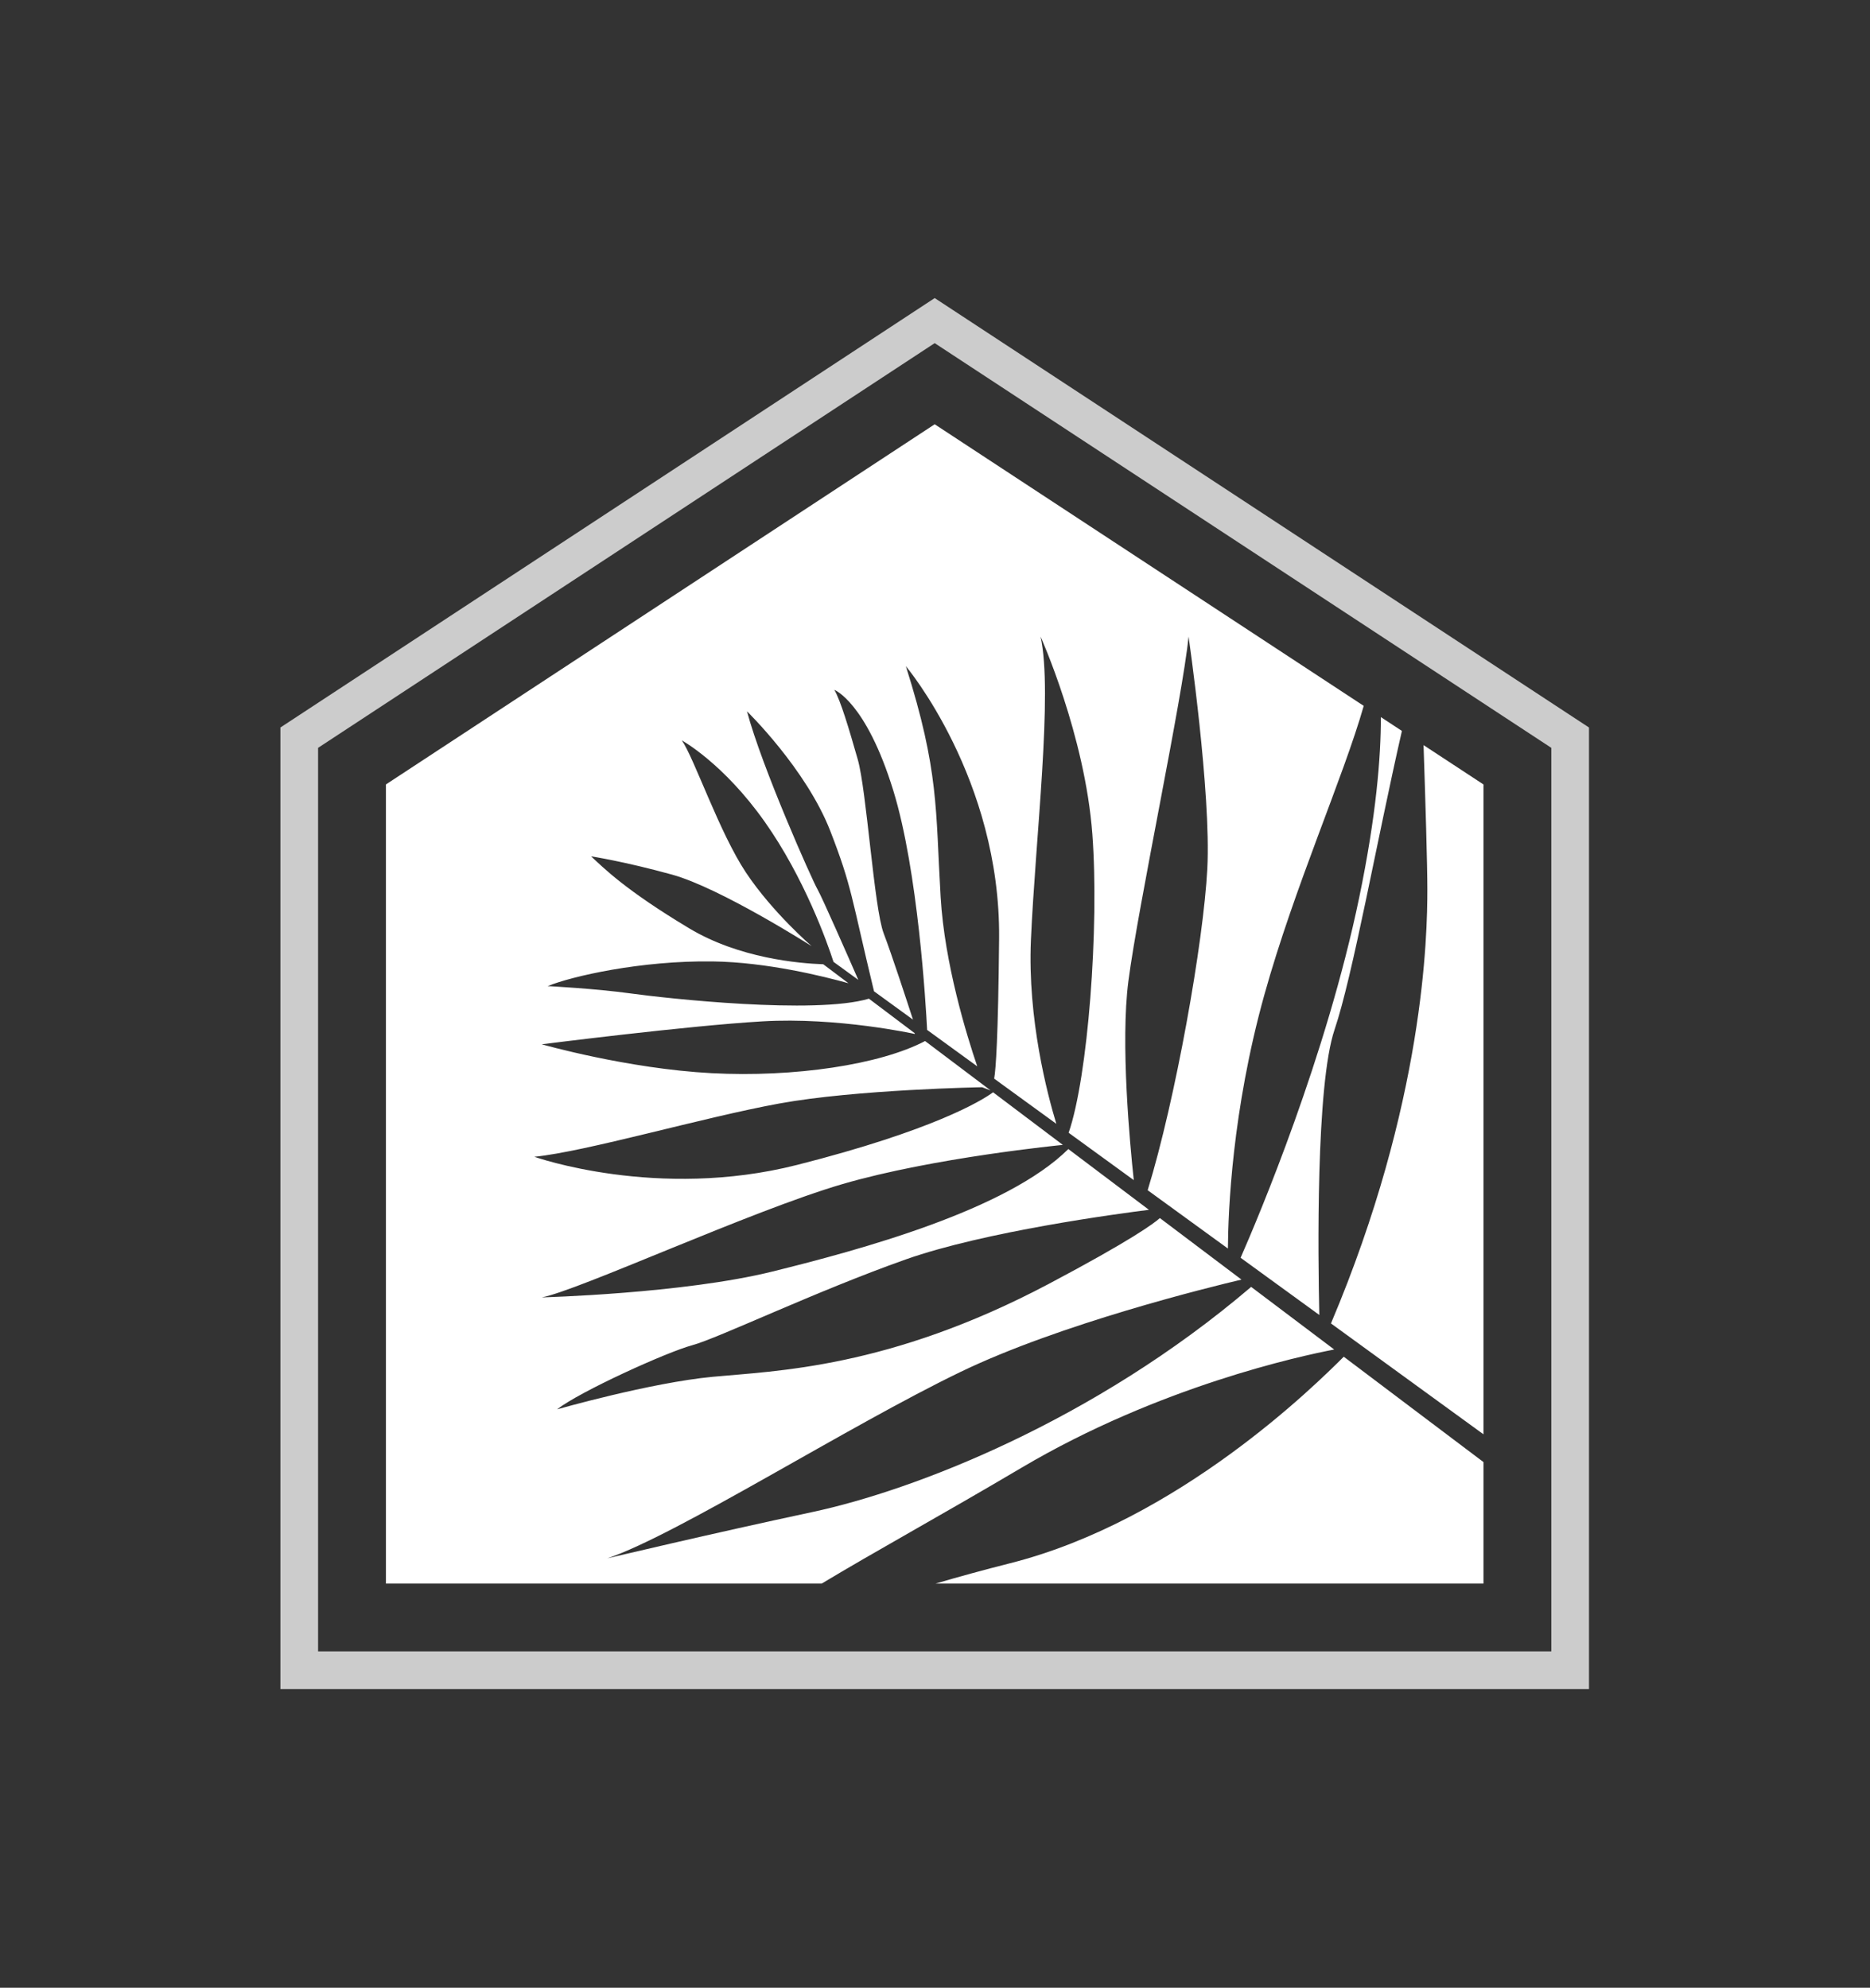
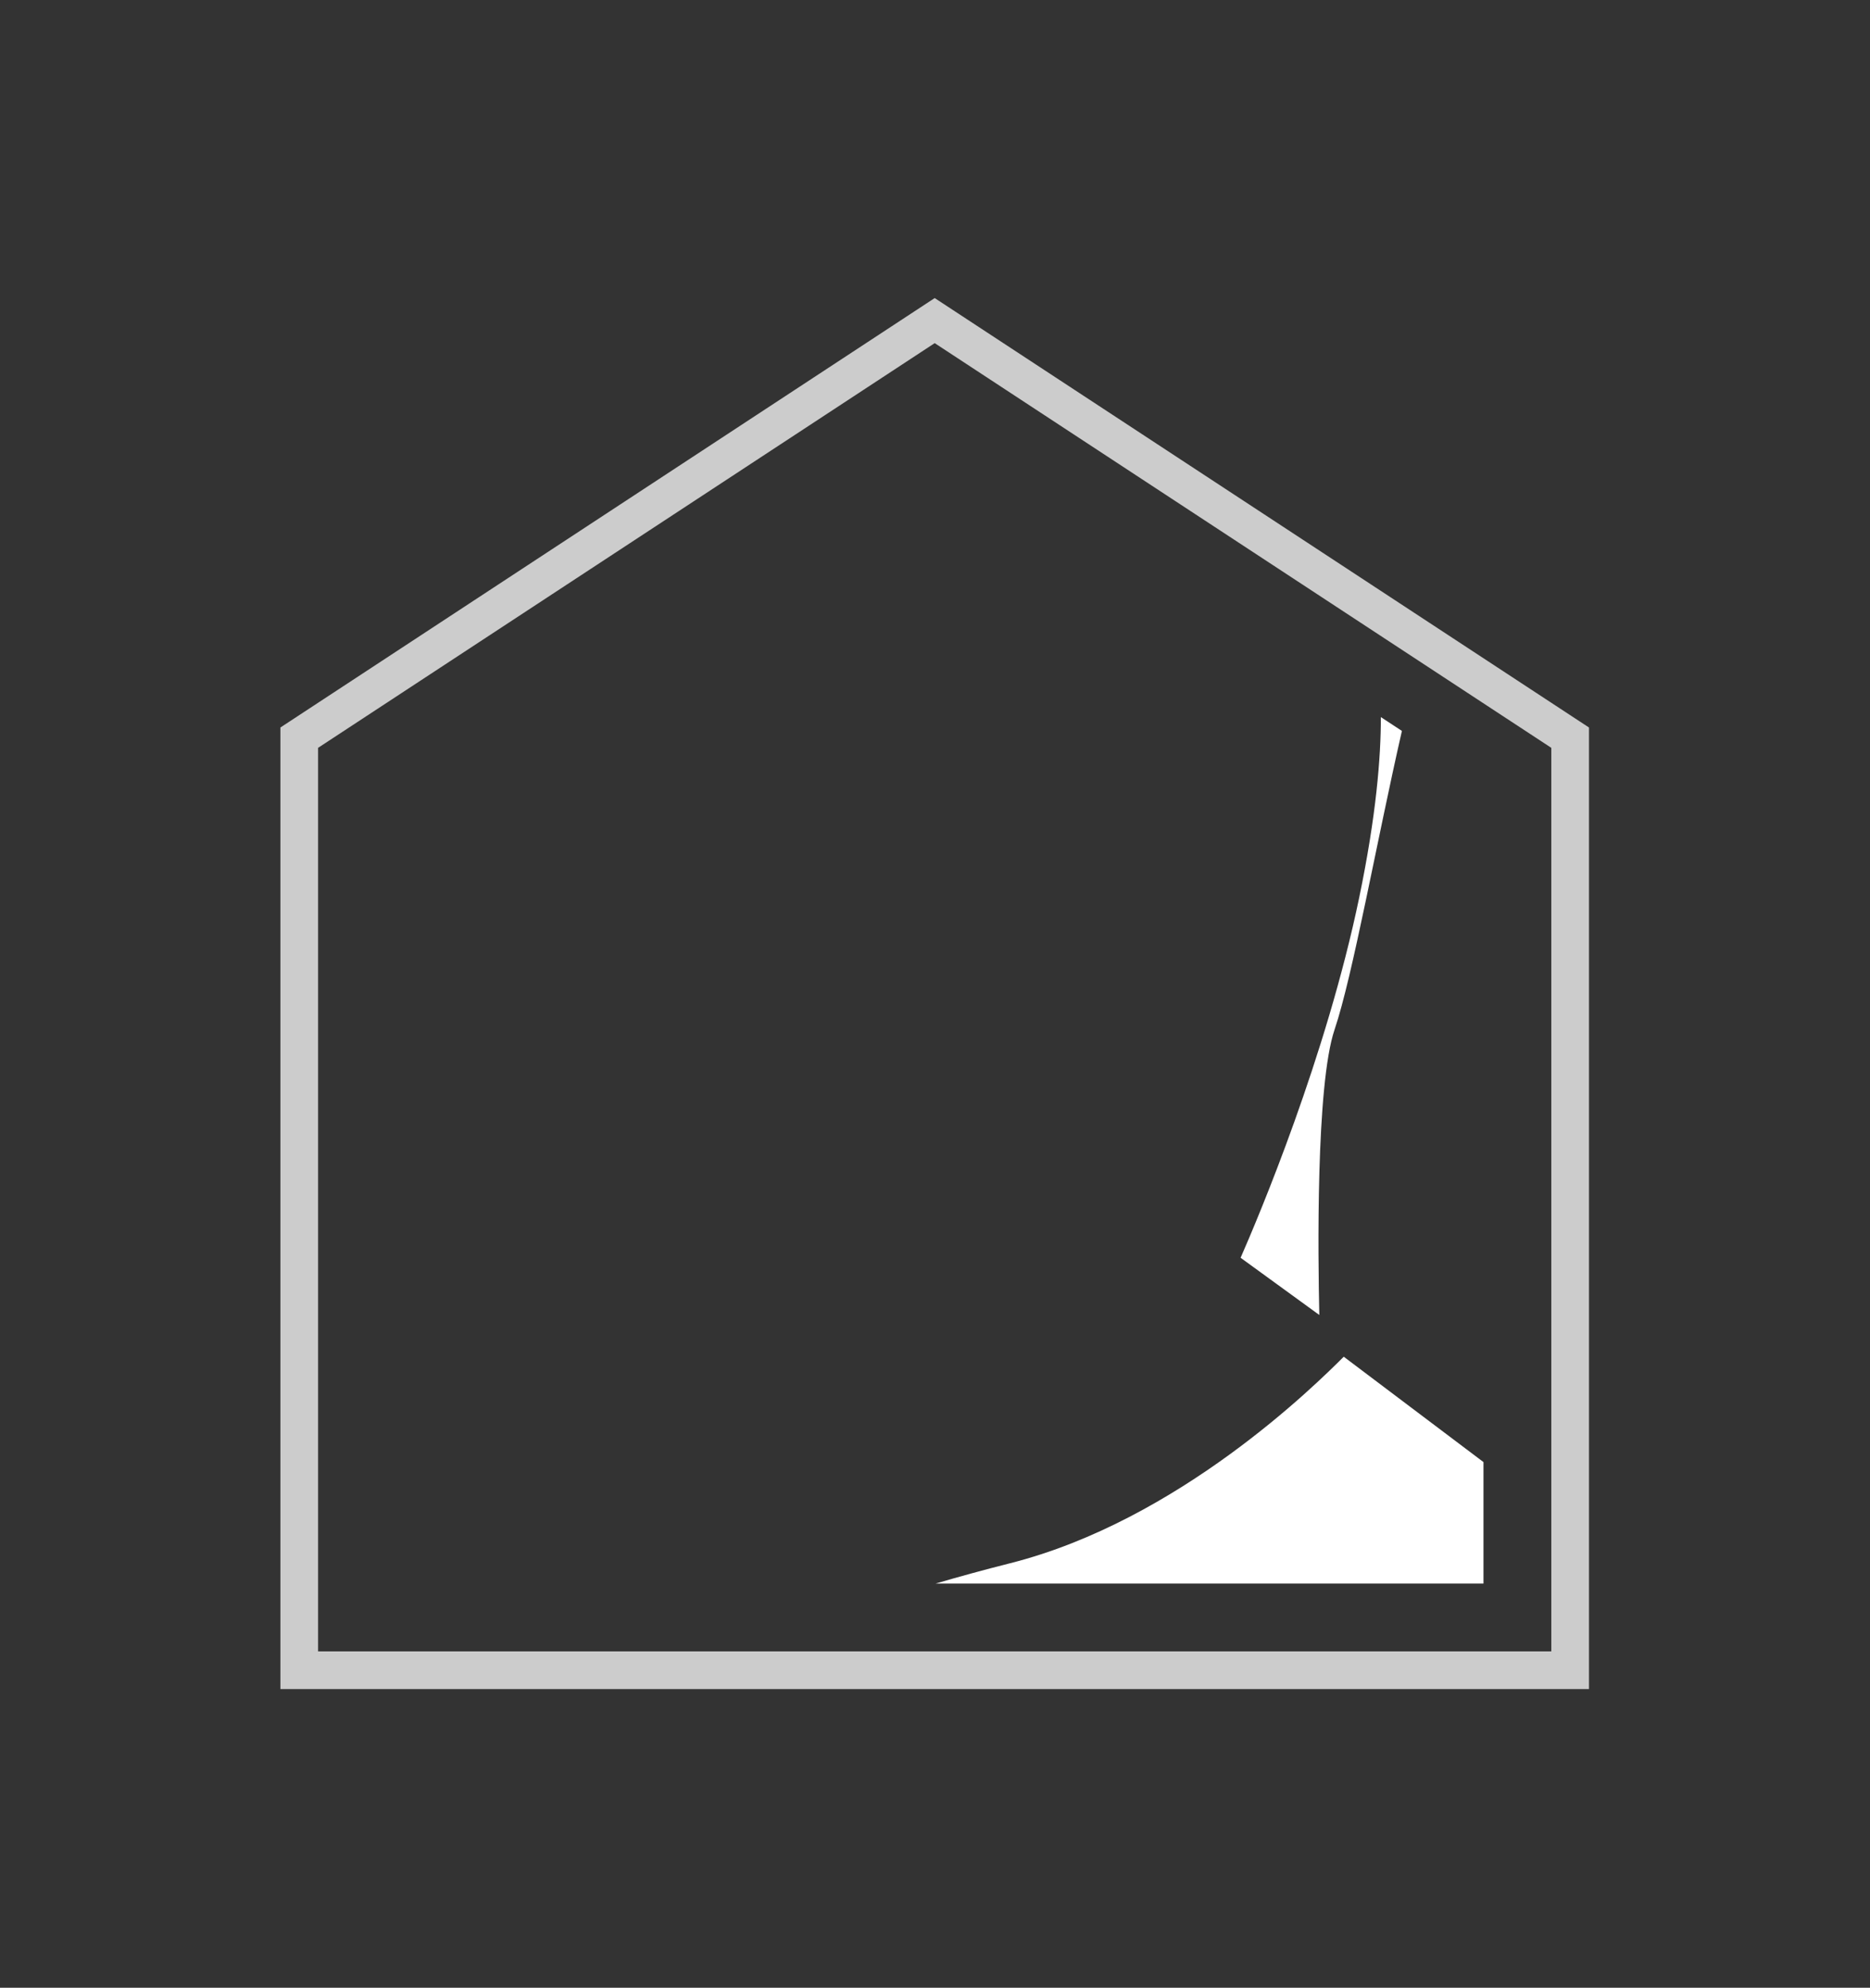
<svg xmlns="http://www.w3.org/2000/svg" width="940.666" height="1000" viewBox="0 0 940.666 1000">
  <rect x="0" y="0" width="940.666" height="1000" fill="#333333" stroke="none" />
  <defs />
  <path fill="#ffffff" transform="matrix(1.566 0 0 1.566 -19.445 -10.925)" d="M 441.116 337.703 C 446.977 320.384 454.678 277.045 462.738 241.784 L 455.976 237.346 C 455.994 250.175 454.487 268.977 449.039 295.232 C 438.419 346.433 416.799 397.635 410.924 411.035 L 436.205 429.413 C 435.787 411.123 435.061 355.607 441.116 337.703 Z" />
-   <path fill="#ffffff" transform="matrix(1.566 0 0 1.566 -19.445 -10.925)" d="M 470.912 292.654 C 470.912 307.372 469.986 361.128 439.948 432.133 L 488.939 467.747 L 488.939 258.982 L 469.691 246.348 C 470.281 263.965 470.912 284.691 470.912 292.654 Z" />
-   <path fill="#ffffff" transform="matrix(1.566 0 0 1.566 -19.445 -10.925)" d="M 444.057 442.822 C 435.174 451.67 391.108 495.467 336.836 509.18 C 328.457 511.297 320.477 513.492 312.948 515.698 L 488.94 515.698 L 488.94 476.669 L 444.057 442.822 Z" />
-   <path fill="#ffffff" transform="matrix(1.566 0 0 1.566 -19.445 -10.925)" d="M 340.638 478.436 C 384.737 452.365 430.288 442.554 440.99 440.508 L 414.312 420.391 C 363.623 463.63 305.785 485.79 273.446 492.7 C 240.797 499.671 207.514 507.595 207.514 507.595 C 230.023 499.988 284.857 465.122 320.992 447.691 C 353.065 432.213 400.869 420.487 411.204 418.047 L 384.995 398.282 C 383.086 399.987 375.834 405.388 349.199 419.481 C 297.956 446.592 261.399 447.374 241.35 449.274 C 221.302 451.176 191.351 459.733 191.351 459.733 C 198.64 454.03 226.534 441.352 234.776 439.129 C 243.015 436.914 274.713 421.697 303.397 411.555 C 328.766 402.585 371.854 396.839 381.479 395.63 L 355.586 376.105 C 335.752 395.792 288.747 408.462 260.605 415.44 C 231.843 422.569 186.438 423.76 186.438 423.76 C 198.087 421.619 253.713 395.944 282.954 387.387 C 312.193 378.83 353.707 374.787 353.707 374.787 L 353.84 374.787 L 331.415 357.877 C 327.772 360.564 312.205 370.096 268.453 381.205 C 223.521 392.615 184.063 378.59 184.063 378.59 C 200.701 376.928 238.026 365.992 262.748 361.477 C 287.474 356.959 327.885 356.247 327.885 356.247 L 330.606 357.267 L 309.577 341.409 C 295.11 349.015 267.539 353.133 240.958 351.73 C 213.936 350.302 186.438 342.457 186.438 342.457 C 186.438 342.457 233.032 336.518 257.279 335.089 C 281.528 333.664 306.251 339.133 306.251 339.133 L 306.251 338.902 L 291.531 327.802 C 274.199 332.968 226.07 327.656 215.125 326.135 C 203.714 324.552 188.341 323.76 188.341 323.76 C 196.105 320.59 218.291 315.517 241.35 315.832 C 258.684 316.07 276.954 320.607 284.961 322.847 L 276.872 316.746 C 269.071 316.481 249.825 314.817 233.823 305.214 C 213.221 292.855 206.408 285.881 202.285 282.077 C 202.285 282.077 212.744 283.662 228.277 287.941 C 243.81 292.221 273.126 310.921 273.126 310.921 C 273.126 310.921 260.605 300.144 252.049 287.308 C 243.494 274.47 235.408 250.54 231.446 244.834 C 231.446 244.834 244.757 252.125 258.071 270.985 C 270.774 288.982 278.135 309.708 280.158 315.974 L 288.124 321.765 C 285.144 314.951 276.469 295.184 275.029 292.697 C 273.285 289.685 257.119 253.392 252.365 235.486 C 252.365 235.486 271.388 253.997 279.149 273.994 C 286.153 292.054 285.802 294.917 293.17 325.434 L 305.683 334.53 C 303.976 329.27 298.822 313.487 296.266 306.801 C 293.174 298.717 290.797 260.919 287.943 250.937 C 285.089 240.951 282.398 231.92 280.416 228.588 C 280.416 228.588 290.559 232.396 299.356 260.919 C 307.312 286.722 309.82 329.836 310.227 337.833 L 326.328 349.537 C 322.942 339.597 315.829 316.563 314.569 295.152 C 312.905 266.865 314.095 254.738 303.396 220.983 C 303.396 220.983 333.823 257.118 333.35 308.463 C 333.053 340.423 332.296 350.463 331.766 353.491 L 351.735 368.008 C 348.859 358.558 342.46 334.328 343.569 308.938 C 344.998 276.371 350.704 229.542 346.662 211.474 C 346.662 211.474 360.925 243.092 363.303 274.946 C 365.541 304.945 361.875 353.059 355.683 370.877 L 376.61 386.09 C 375.365 374.536 372.301 341.986 374.875 322.173 C 378.046 297.768 392.307 231.046 394.206 211.474 C 394.206 211.474 401.497 261.633 400.23 286.038 C 399.001 309.73 390.005 360.296 381.071 389.332 L 406.846 408.07 C 406.919 396.258 408.169 363.831 418.538 326.612 C 428.251 291.743 443.871 256.888 450.475 233.735 L 312.66 143.273 L 136.38 258.982 L 136.38 515.698 L 276.367 515.698 C 293.322 505.483 314.126 494.109 340.638 478.436 Z" />
+   <path fill="#ffffff" transform="matrix(1.566 0 0 1.566 -19.445 -10.925)" d="M 444.057 442.822 C 435.174 451.67 391.108 495.467 336.836 509.18 C 328.457 511.297 320.477 513.492 312.948 515.698 L 488.94 515.698 L 488.94 476.669 L 444.057 442.822 " />
  <path fill="#cccccc" transform="matrix(1.566 0 0 1.566 -19.445 -10.925)" d="M 312.66 117.209 L 510.729 247.221 L 510.729 537.485 L 114.591 537.485 L 114.591 247.221 L 312.66 117.209 M 312.66 102.73 L 306.018 107.089 L 107.949 237.101 L 102.487 240.686 L 102.487 247.22 L 102.487 537.484 L 102.487 549.589 L 114.591 549.589 L 510.728 549.589 L 522.832 549.589 L 522.832 537.484 L 522.832 247.221 L 522.832 240.687 L 517.37 237.102 L 319.303 107.09 L 312.66 102.73 L 312.66 102.73 Z" />
</svg>